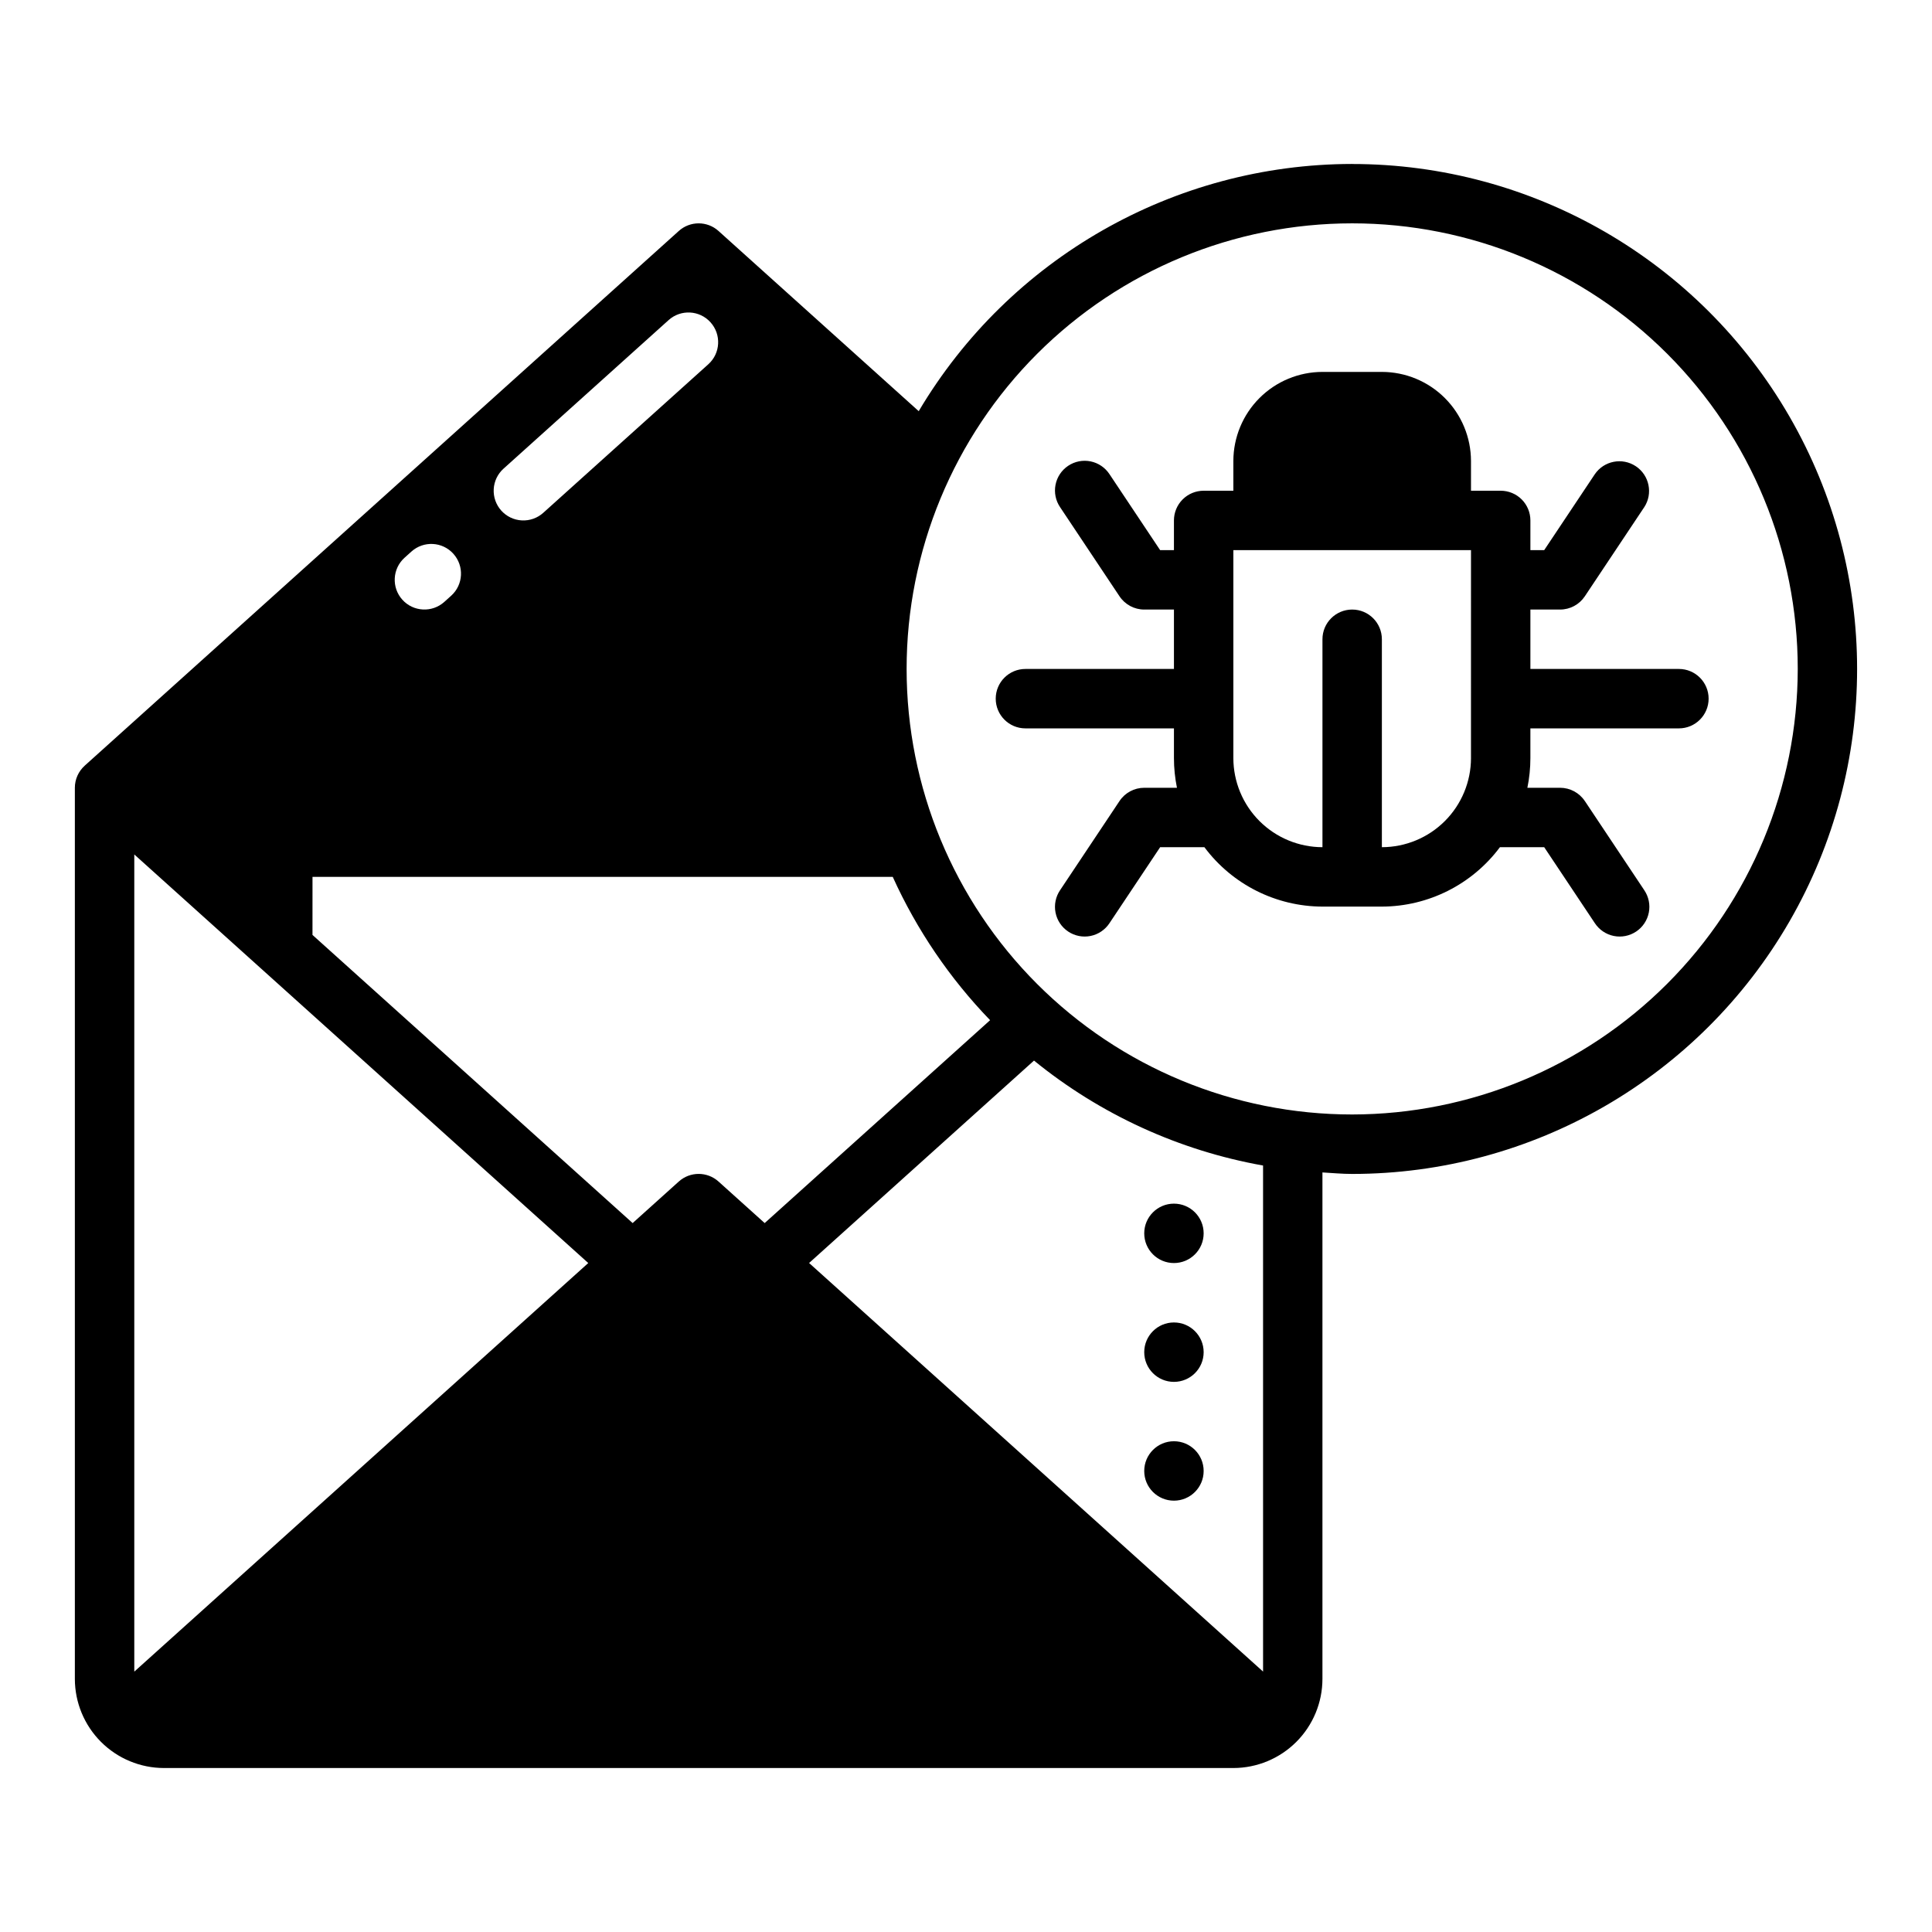
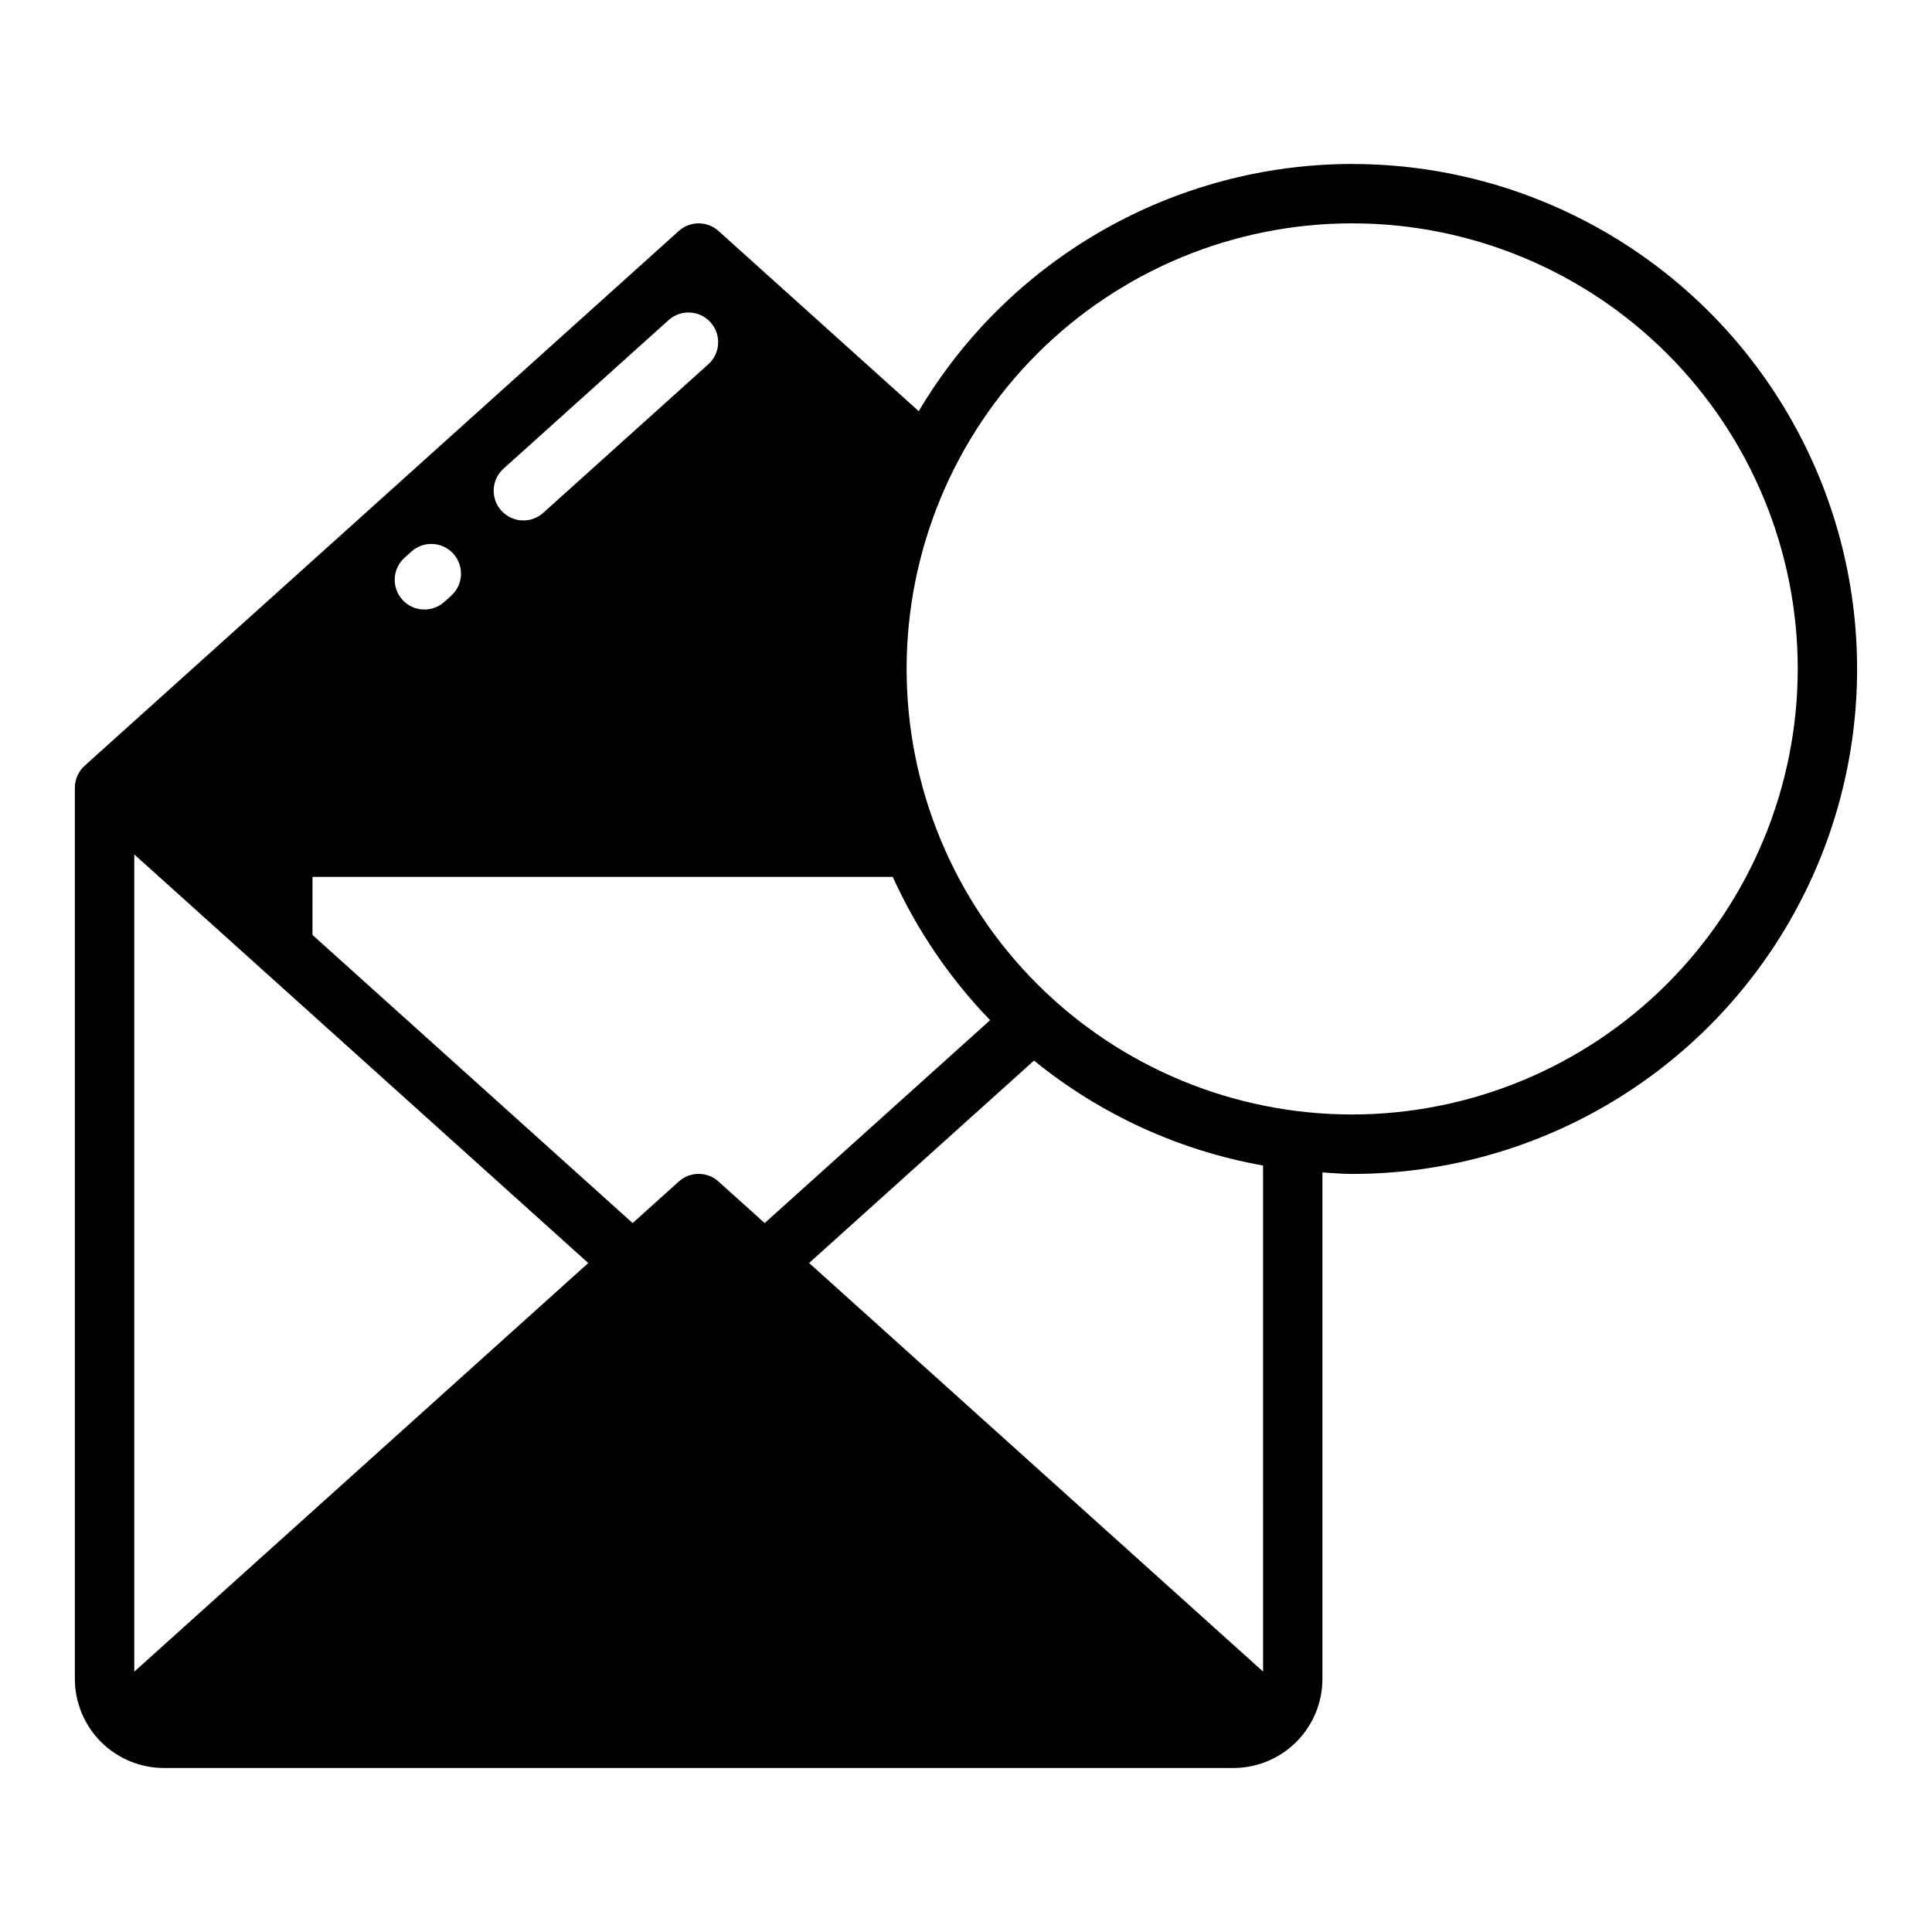
<svg xmlns="http://www.w3.org/2000/svg" fill="#000000" width="800px" height="800px" version="1.1" viewBox="144 144 512 512">
  <g>
-     <path d="m462.98 470.85c0 4.348-3.527 7.871-7.875 7.871-4.348 0-7.871-3.523-7.871-7.871s3.523-7.871 7.871-7.871c4.348 0 7.875 3.523 7.875 7.871" />
-     <path d="m462.98 502.34c0 4.348-3.527 7.871-7.875 7.871-4.348 0-7.871-3.523-7.871-7.871 0-4.348 3.523-7.875 7.871-7.875 4.348 0 7.875 3.527 7.875 7.875" />
-     <path d="m462.98 533.82c0 4.348-3.527 7.871-7.875 7.871-4.348 0-7.871-3.523-7.871-7.871 0-4.348 3.523-7.875 7.871-7.875 4.348 0 7.875 3.527 7.875 7.875" />
-     <path d="m588.93 321.28h-39.359v-15.742h7.871c2.633 0 5.09-1.316 6.551-3.508l15.742-23.617 0.004 0.004c2.359-3.617 1.367-8.457-2.227-10.855-3.594-2.394-8.445-1.449-10.875 2.121l-13.406 20.109h-3.66v-7.871c0-2.086-0.828-4.09-2.305-5.566-1.477-1.477-3.481-2.305-5.566-2.305h-7.871v-7.871c-0.008-6.262-2.5-12.266-6.926-16.691-4.426-4.43-10.43-6.918-16.691-6.926h-15.746c-6.258 0.008-12.262 2.496-16.691 6.926-4.426 4.426-6.914 10.43-6.922 16.691v7.871h-7.871c-2.09 0-4.094 0.828-5.57 2.305-1.477 1.477-2.305 3.481-2.305 5.566v7.871h-3.66l-13.406-20.109c-1.148-1.758-2.953-2.988-5.012-3.41-2.055-0.422-4.199-0.004-5.945 1.164-1.75 1.164-2.957 2.981-3.359 5.043s0.035 4.199 1.219 5.938l15.742 23.617v-0.004c1.461 2.191 3.918 3.508 6.551 3.508h7.871v15.742h-39.359c-4.348 0-7.871 3.523-7.871 7.871 0 4.348 3.523 7.875 7.871 7.875h39.359v7.871c0 2.644 0.27 5.281 0.797 7.871h-8.668c-2.633 0-5.09 1.316-6.551 3.508l-15.742 23.617v-0.004c-1.184 1.738-1.621 3.875-1.219 5.938s1.609 3.879 3.359 5.043c1.746 1.168 3.891 1.586 5.945 1.164 2.059-0.422 3.863-1.652 5.012-3.41l13.41-20.109h11.734-0.004c7.375 9.875 18.961 15.707 31.285 15.742h15.746c12.324-0.035 23.914-5.867 31.285-15.742h11.734l13.406 20.109c1.148 1.758 2.953 2.988 5.012 3.41 2.059 0.422 4.199 0.004 5.949-1.164 1.746-1.164 2.957-2.981 3.359-5.043s-0.039-4.199-1.219-5.938l-15.742-23.617-0.004 0.004c-1.461-2.191-3.918-3.508-6.551-3.508h-8.668c0.531-2.59 0.797-5.227 0.797-7.871v-7.871h39.359c4.348 0 7.875-3.527 7.875-7.875 0-4.348-3.527-7.871-7.875-7.871zm-55.105 23.617h0.004c-0.008 6.262-2.5 12.266-6.926 16.691-4.426 4.426-10.43 6.918-16.691 6.926v-55.105c0-4.348-3.523-7.871-7.871-7.871-4.348 0-7.875 3.523-7.875 7.871v55.105c-6.258-0.008-12.262-2.5-16.691-6.926-4.426-4.426-6.914-10.43-6.922-16.691v-55.105h62.977z" />
    <path d="m502.34 187.45c-47.164 0.059-90.809 24.953-114.87 65.516l-53.051-47.75c-2.992-2.699-7.543-2.699-10.535 0l-157.44 141.7 0.004 0.004c-1.66 1.488-2.609 3.617-2.609 5.848v236.16c0.008 6.262 2.5 12.266 6.926 16.691 4.43 4.43 10.43 6.918 16.691 6.926h283.39c6.262-0.008 12.262-2.496 16.691-6.926 4.426-4.426 6.918-10.43 6.922-16.691v-134.22c2.621 0.152 5.215 0.398 7.871 0.398h0.004c47.809 0 91.988-25.504 115.89-66.91s23.906-92.418 0-133.82-68.086-66.914-115.89-66.914zm-224.89 80.742 43.734-39.359c3.231-2.91 8.207-2.648 11.113 0.586 2.91 3.231 2.648 8.207-0.582 11.113l-43.734 39.359c-1.551 1.406-3.598 2.133-5.684 2.023-2.09-0.105-4.047-1.039-5.449-2.594-1.398-1.555-2.121-3.602-2.008-5.688 0.113-2.09 1.051-4.047 2.609-5.441zm-26.238 23.613 1.828-1.645c3.234-2.898 8.207-2.633 11.109 0.598 2.906 3.227 2.648 8.199-0.578 11.109l-1.828 1.645c-3.234 2.91-8.211 2.644-11.121-0.586-2.906-3.234-2.644-8.215 0.59-11.121zm-24.395 84.574h153.77c6.363 14.043 15.09 26.891 25.801 37.98l-59.742 53.766-12.227-11.004c-2.992-2.699-7.543-2.699-10.535 0l-12.227 11.004-84.844-76.359zm-47.23-5.941 120.31 108.28-120.31 108.28zm299.14 216.55-120.31-108.28 59.605-53.645c17.547 14.273 38.438 23.844 60.703 27.812zm23.617-147.64c-31.316 0-61.352-12.441-83.496-34.586-22.145-22.145-34.586-52.18-34.586-83.496s12.441-61.352 34.586-83.496c22.145-22.145 52.18-34.582 83.496-34.582 31.316 0 61.352 12.438 83.496 34.582 22.141 22.145 34.582 52.18 34.582 83.496-0.035 31.309-12.484 61.32-34.621 83.457s-52.152 34.59-83.457 34.625z" />
  </g>
</svg>